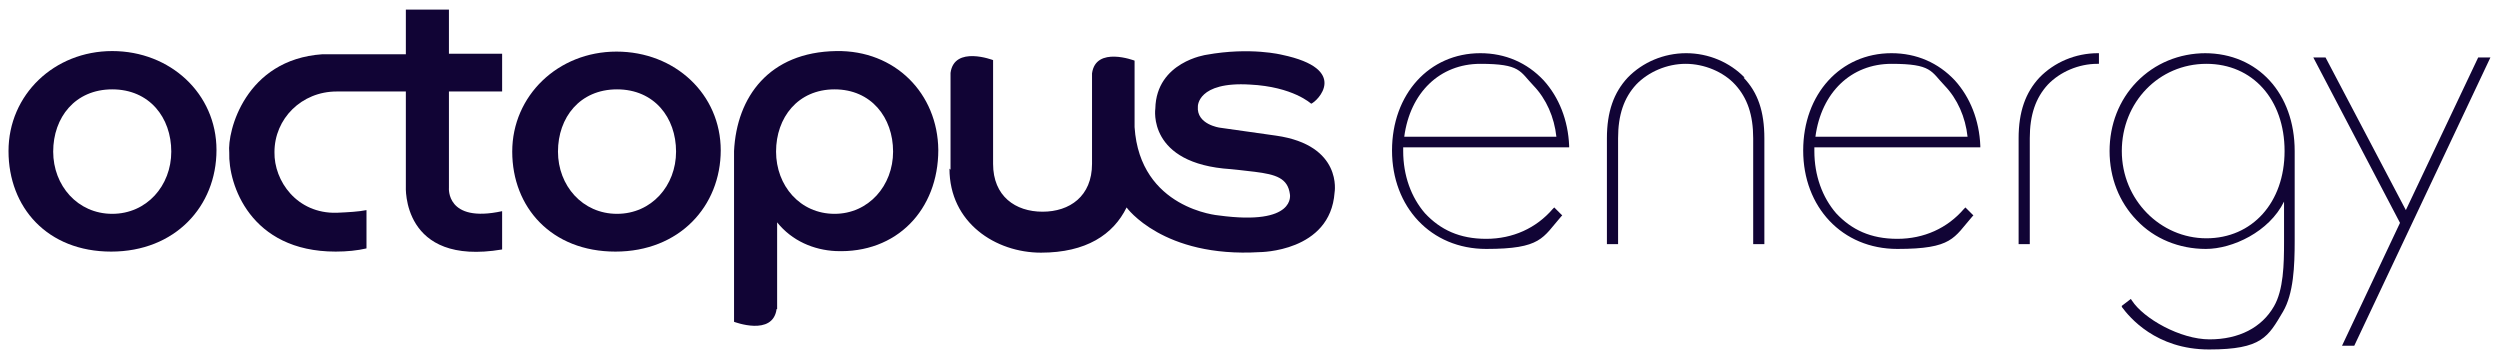
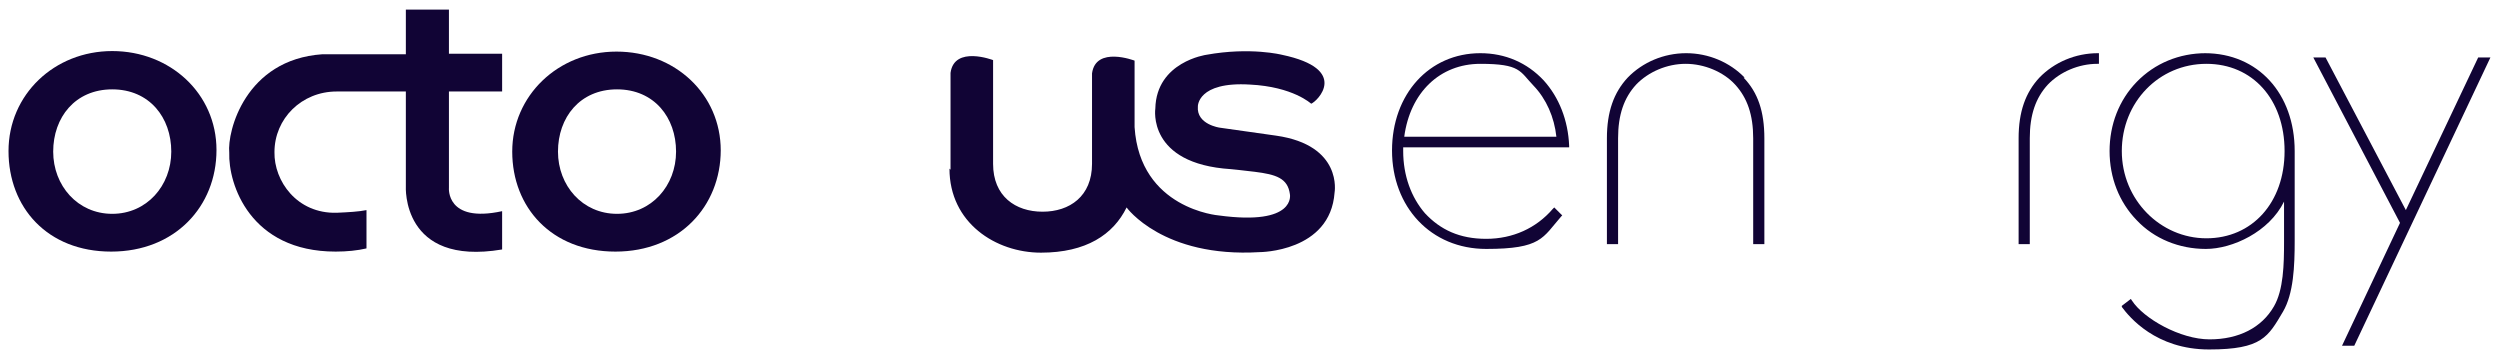
<svg xmlns="http://www.w3.org/2000/svg" version="1.1" viewBox="0 0 470 67">
  <defs>
    <style>
      .cls-1 {
        fill: #110435;
      }
    </style>
  </defs>
  <g>
    <g id="logo">
      <g>
        <path class="cls-1" d="M40.7,28.2c0,10.6-7.8,19.1-19.8,19.1S1.6,39,1.6,28.4,10.2,9.6,21.1,9.6s19.6,8,19.6,18.6ZM21.1,40.2c6.5,0,11.1-5.3,11.1-11.7s-4.1-11.7-11.1-11.7-11.1,5.3-11.1,11.7,4.6,11.7,11.1,11.7Z" />
        <path class="cls-1" d="M135.5,28.2c0,10.6-7.8,19.1-19.8,19.1s-19.4-8.3-19.4-18.8,8.6-18.8,19.6-18.8,19.6,8,19.6,18.6ZM116,40.2c6.5,0,11.1-5.3,11.1-11.7s-4.1-11.7-11.1-11.7-11.1,5.3-11.1,11.7,4.6,11.7,11.1,11.7Z" />
        <path class="cls-1" d="M178.7,31.9s0-14.4,0-18.2c.7-5.2,8-2.4,8-2.4v19.5h0c0,6.1,4.2,9,9.3,9s9.3-2.9,9.3-9c0,0,0-13.3,0-17,.7-5.2,8-2.4,8-2.4v12.5c1,15.4,15.8,16.6,15.8,16.6,14.7,2,13.4-4,13.4-4-.4-3-2.6-3.7-6.6-4.2-2.4-.3-4.5-.5-4.5-.5-15.8-1-14.2-11.4-14.2-11.4.2-8.8,9.6-10.1,9.6-10.1,8.3-1.5,14.2,0,14.2,0,12.9,2.7,6.6,8.8,5.5,9.2,0,0-3.4-3.2-11.5-3.6-9.9-.6-9.8,4.1-9.8,4.1-.3,3.4,4.1,4,4.1,4l10.6,1.5c12.6,1.8,11,10.7,11,10.7-.8,11.2-14.1,11.2-14.1,11.2-18.2,1.1-25-8.4-25-8.4-2.5,5.1-7.6,8.5-16.1,8.5s-17.2-5.6-17.2-15.8" />
        <path class="cls-1" d="M60.6,10.2c-14.5,1-17.9,14.5-17.5,18.5-.2,5.9,3.9,18.6,20,18.6,2.1,0,4.1-.2,5.8-.6v-7.2c-1.5.3-3.4.4-5.6.5-7.5.2-11.8-6-11.7-11.4,0-6.3,5.1-11.4,11.7-11.4h13s0,17.8,0,17.8c0,0-.9,15.1,18.1,11.9v-7.2c-10.6,2.3-10-4.4-10-4.4v-18.1h10v-7.1h-10V1.8h-8.1v8.4h-15.7Z" />
-         <path class="cls-1" d="M146,58.1c-.7,5.2-8,2.4-8,2.4V28.4c.5-10.2,6.6-18.6,19.2-18.8,11.1-.2,19.1,8,19.2,18.6,0,11.2-7.8,19.5-19.3,19-4.1-.2-8.2-1.9-11-5.4,0,0,0,12.6,0,16.3ZM156.9,40.2c6.4,0,11-5.3,11-11.7s-4.1-11.7-11-11.7-11,5.3-11,11.7,4.5,11.7,11,11.7Z" />
      </g>
      <g>
        <path class="cls-1" d="M291.9,39.3c-3.1,3.6-7.5,5.6-12.5,5.6s-8.6-1.7-11.5-4.8c-2.6-3-4.1-7.1-4.1-11.7v-.7h31.2v-.3c-.2-4.8-1.9-9.1-4.8-12.3-3.1-3.3-7.2-5.1-11.9-5.1-9.6,0-16.6,7.7-16.6,18.3s7.3,18.5,17.7,18.5,10.6-2.1,14.1-6.1l.2-.2-1.5-1.5-.2.2ZM264,25.7c1.1-8.3,6.7-13.7,14.3-13.7s7.4,1.4,10,4.1c2.4,2.5,3.9,5.9,4.3,9.6h-28.6Z" />
        <path class="cls-1" d="M328,14.6c-2.8-2.9-6.8-4.6-11-4.6,0,0,0,0,0,0-4.2,0-8.2,1.7-11,4.6-2.6,2.8-3.9,6.4-3.9,11.4v19.9h2.1v-19.9c0-4.4,1.1-7.6,3.4-10.1,2.3-2.4,5.8-3.9,9.3-3.9,3.5,0,7.1,1.5,9.3,3.9,2.3,2.5,3.4,5.7,3.4,10.1v19.9h2.1v-19.9c0-5-1.2-8.6-3.9-11.4Z" />
        <path class="cls-1" d="M394.4,10c-4.2,0-8.2,1.7-11,4.6-2.6,2.8-3.9,6.4-3.9,11.4v19.9h2.1v-19.9c0-4.4,1.1-7.6,3.4-10.1,2.3-2.4,5.8-3.9,9.3-3.9h.3v-2h-.3Z" />
-         <path class="cls-1" d="M369.2,39.3c-3.1,3.6-7.5,5.6-12.5,5.6s-8.6-1.7-11.5-4.8c-2.6-3-4.1-7.1-4.1-11.7v-.7h31.2v-.3c-.2-4.8-1.9-9.1-4.8-12.3-3.1-3.3-7.2-5.1-11.9-5.1-9.6,0-16.6,7.7-16.6,18.3s7.3,18.5,17.7,18.5,10.6-2.1,14.1-6.1l.2-.2-1.5-1.5-.2.2ZM341.3,25.7c1.1-8.3,6.7-13.7,14.3-13.7s7.4,1.4,10,4.1c2.4,2.5,3.9,5.9,4.3,9.6h-28.6Z" />
        <polygon class="cls-1" points="465.9 10.8 452.3 39.5 437.2 10.8 434.9 10.8 451.2 41.9 440.3 65 442.6 65 468.2 10.8 465.9 10.8" />
        <path class="cls-1" d="M414.7,10c-5,0-9.6,1.9-13,5.4-3.3,3.4-5.1,8-5.1,13s1.8,9.6,5.1,13c3.3,3.5,8,5.4,13,5.4s11.9-3.2,14.7-8.9v7.6c0,4.2-.1,9-1.9,12.1-2.3,4-6.6,6.2-12.1,6.2s-12.4-3.9-14.6-7.3l-.2-.3-1.7,1.3v.2c1.4,1.9,6.4,8,16.4,8s11.1-2.4,13.9-7.1c2-3.4,2.2-8.6,2.2-13.3v-16.7h0c0-.1,0-.2,0-.2,0-10.8-6.9-18.4-16.9-18.4ZM429.5,28.4c0,9.7-6.1,16.4-14.7,16.4s-15.9-7.2-15.9-16.4,7-16.4,15.9-16.4c8.7,0,14.7,6.7,14.7,16.4Z" />
      </g>
    </g>
  </g>
</svg>